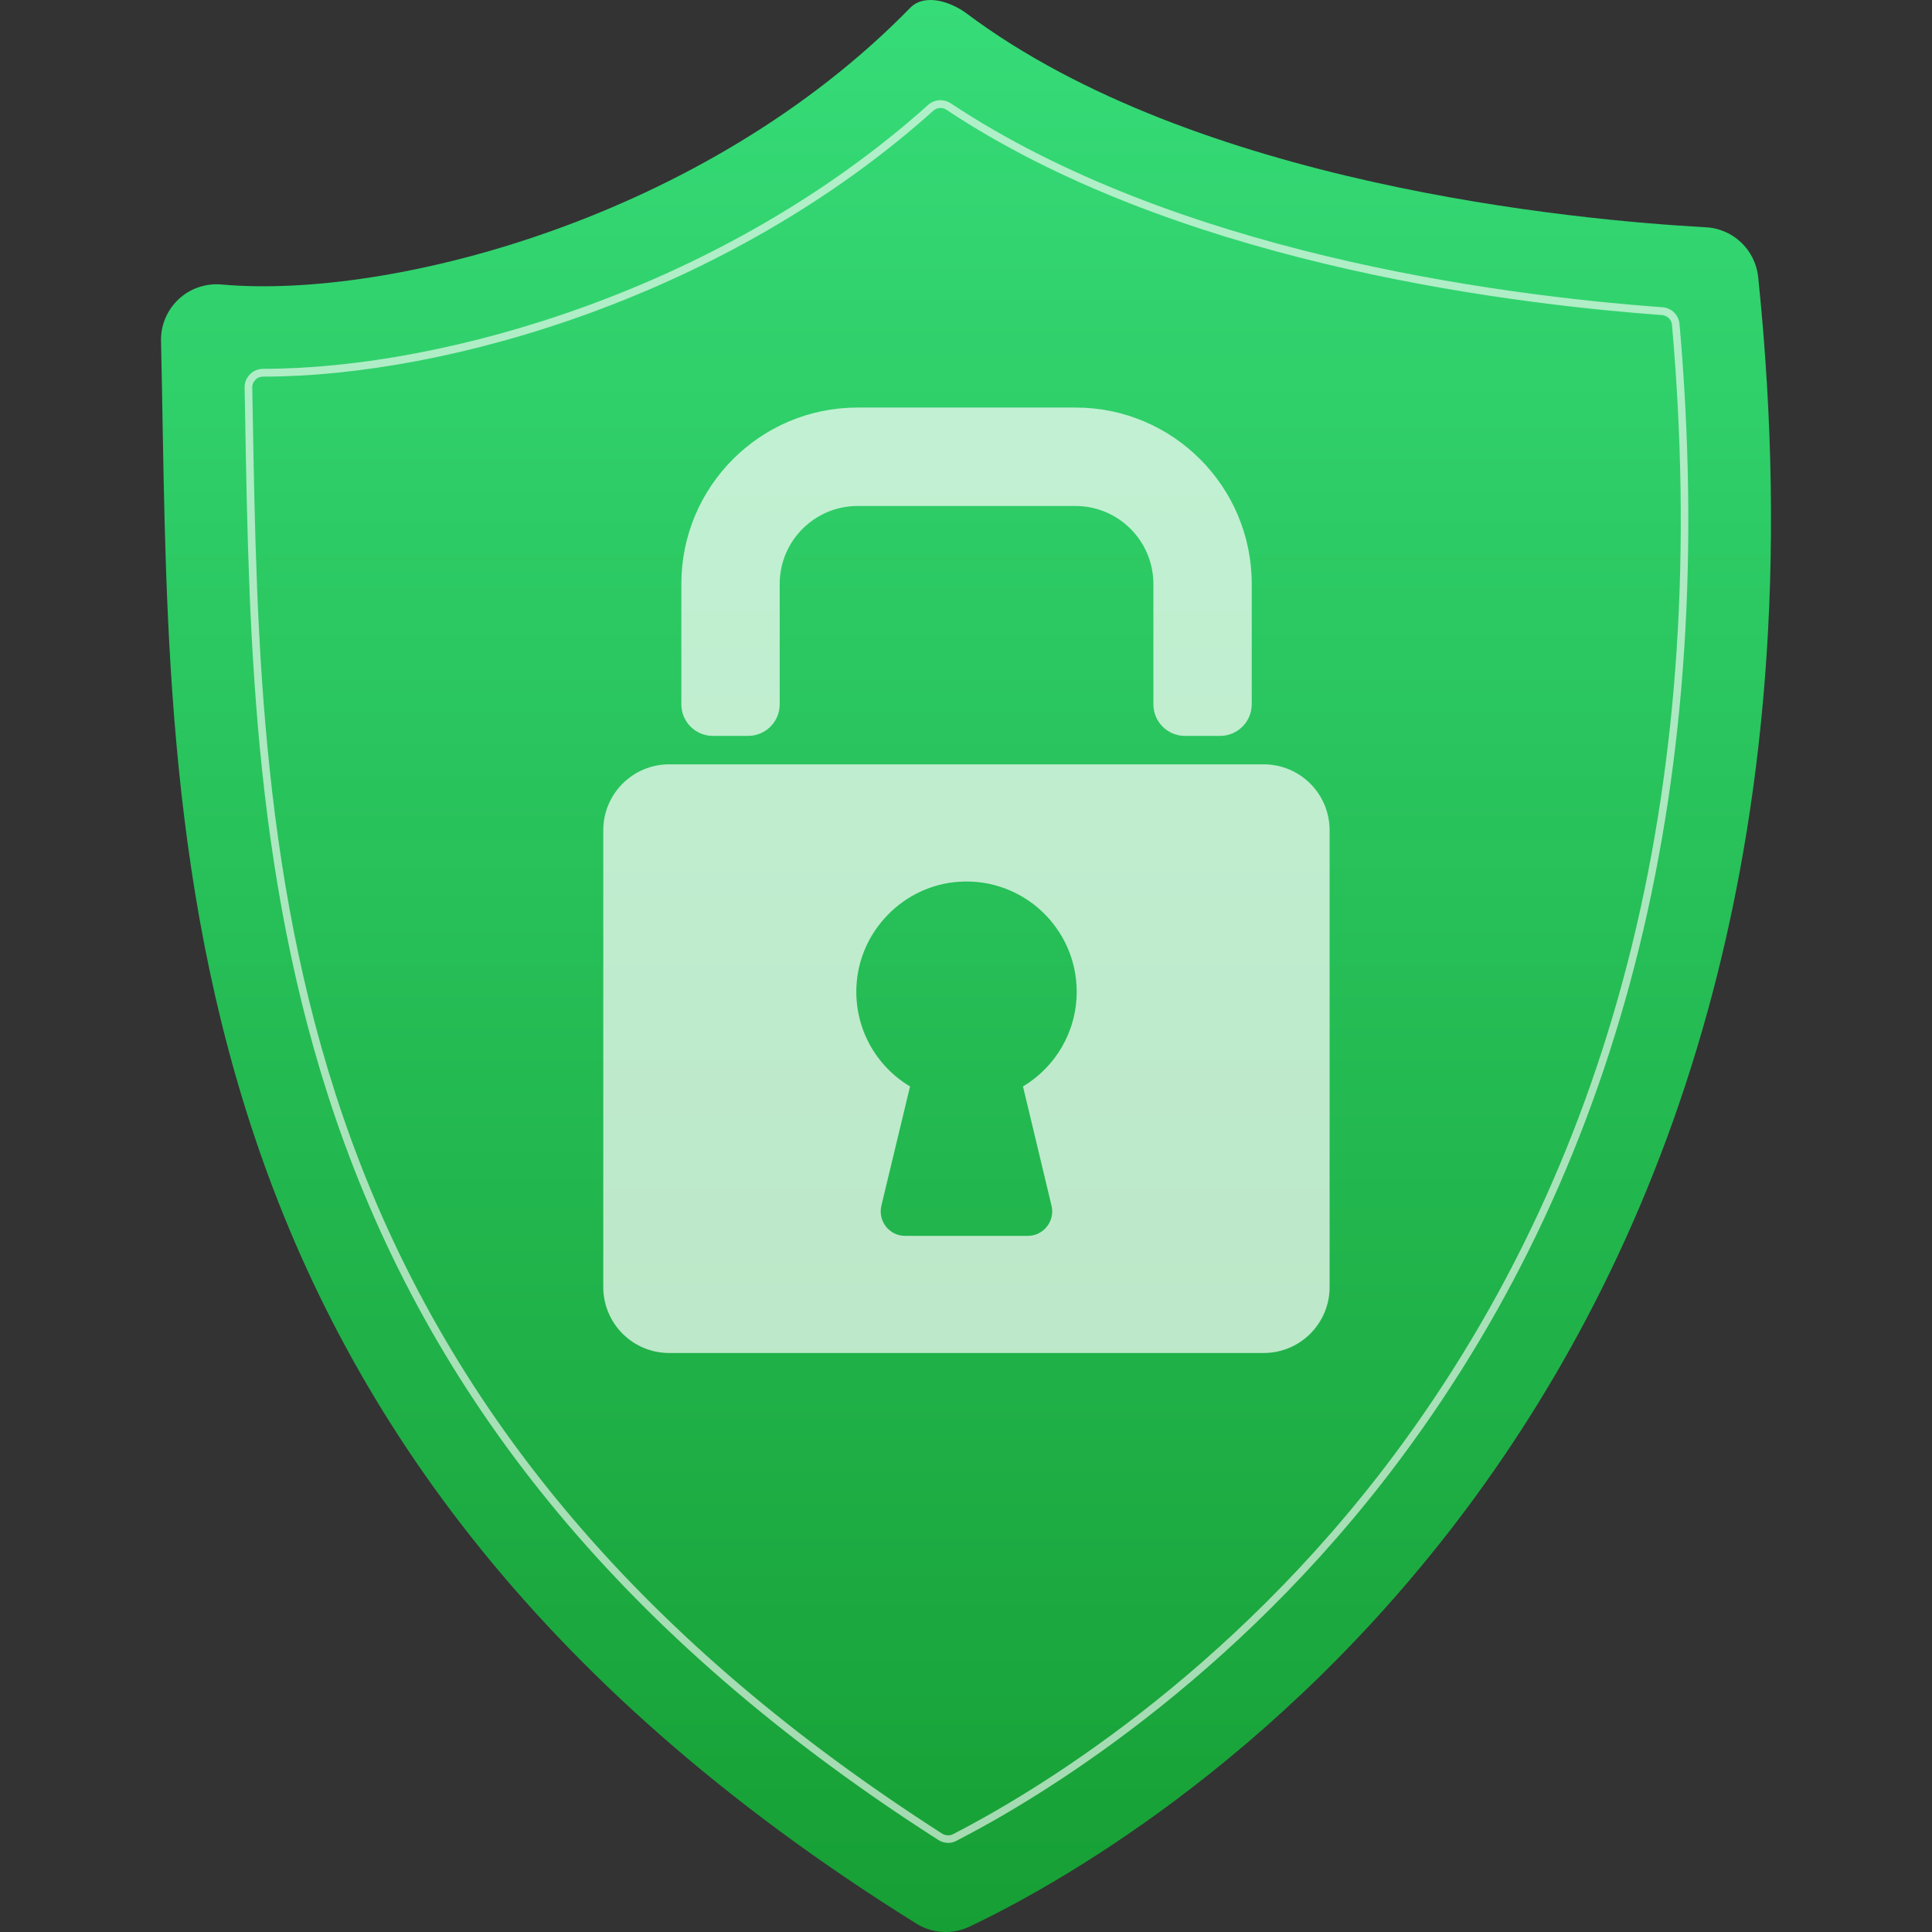
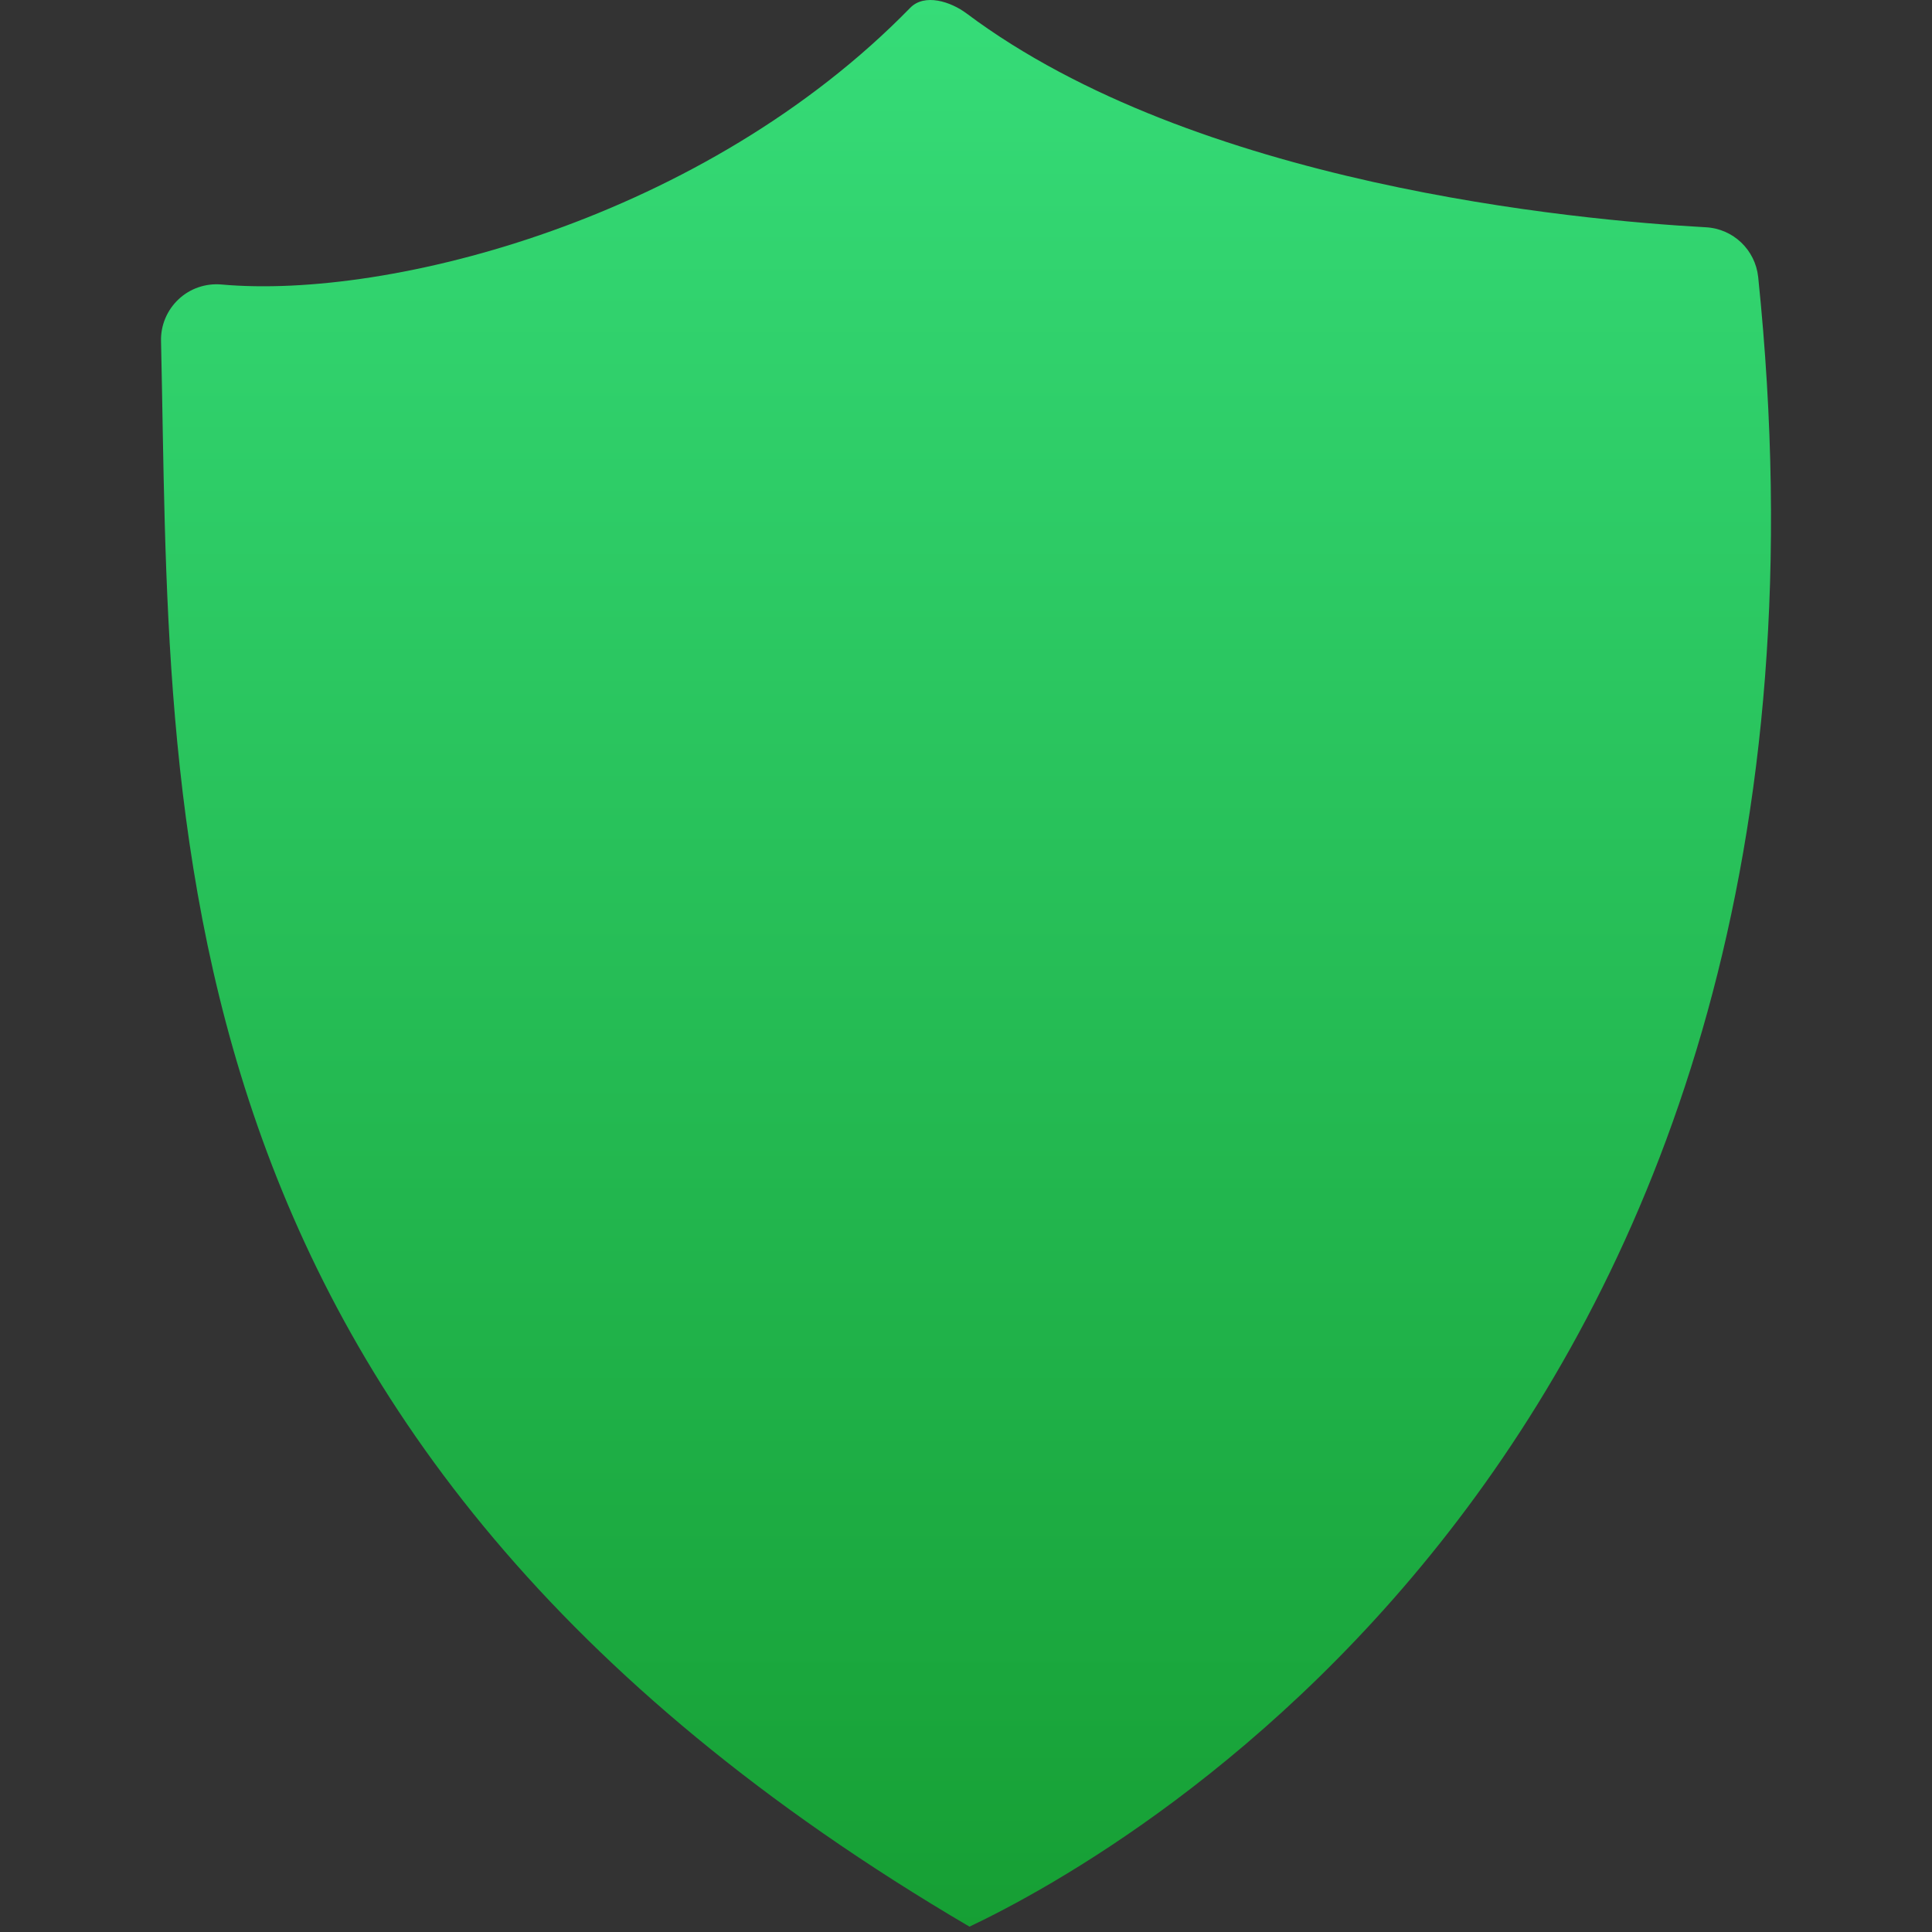
<svg xmlns="http://www.w3.org/2000/svg" width="100" height="100" viewBox="0 0 100 100" fill="none">
  <rect x="0" y="0" width="100" height="100" fill="#333333" stroke="none" />
  <g id="Frame">
    <g id="Group">
      <g id="Group_2">
        <g id="Group_3">
-           <path id="Vector" d="M9.242 15.491C9.84 14.928 10.646 14.654 11.467 14.726C20.195 15.512 36.477 11.303 47.113 0.404C47.854 -0.353 49.201 0.073 50.044 0.707C61.875 9.558 81.49 11.389 88.303 11.764C89.714 11.843 90.852 12.932 91.003 14.337C97.196 74.2 58.253 95.896 50.18 99.723C49.295 100.141 48.258 100.084 47.429 99.565C7.168 74.481 8.889 41.843 8.335 17.66C8.313 16.838 8.645 16.053 9.242 15.491Z" fill="url(#paint0_linear_934_475)" />
-           <path id="Vector_2" opacity="0.61" d="M49.084 95.387C48.903 95.387 48.723 95.336 48.565 95.235C33.133 85.36 23.073 73.554 17.817 59.145C13.121 46.279 12.891 33.167 12.689 21.605L12.661 20.063C12.653 19.803 12.754 19.566 12.934 19.378C13.114 19.191 13.359 19.09 13.618 19.09C23.174 19.09 37.519 14.866 48.039 5.431C48.363 5.142 48.839 5.106 49.206 5.344C60.764 13.021 77.254 15.255 86.054 15.904C86.522 15.94 86.889 16.3 86.932 16.776C88.977 40.137 84.124 59.887 72.508 75.485C63.831 87.133 53.541 93.203 49.523 95.271C49.379 95.351 49.235 95.387 49.084 95.387ZM49.336 94.933C53.332 92.878 63.558 86.845 72.192 75.262C83.749 59.743 88.581 40.08 86.543 16.819C86.522 16.546 86.299 16.329 86.025 16.308C77.189 15.659 60.62 13.41 48.99 5.683C48.774 5.539 48.493 5.56 48.306 5.733C37.706 15.241 23.253 19.494 13.626 19.494C13.46 19.494 13.316 19.551 13.215 19.667C13.107 19.775 13.049 19.919 13.057 20.07L13.085 21.613C13.287 33.145 13.517 46.214 18.191 59.022C23.419 73.345 33.428 85.086 48.781 94.918C48.947 95.012 49.163 95.026 49.336 94.933Z" fill="white" />
+           <path id="Vector" d="M9.242 15.491C9.84 14.928 10.646 14.654 11.467 14.726C20.195 15.512 36.477 11.303 47.113 0.404C47.854 -0.353 49.201 0.073 50.044 0.707C61.875 9.558 81.49 11.389 88.303 11.764C89.714 11.843 90.852 12.932 91.003 14.337C97.196 74.2 58.253 95.896 50.18 99.723C7.168 74.481 8.889 41.843 8.335 17.66C8.313 16.838 8.645 16.053 9.242 15.491Z" fill="url(#paint0_linear_934_475)" />
        </g>
        <g id="Group_4" opacity="0.7">
-           <path id="Vector_3" d="M63.155 38.09H61.333C60.426 38.09 59.699 37.355 59.699 36.454V30.226C59.699 27.999 57.891 26.19 55.666 26.19H44.389C42.164 26.19 40.357 27.999 40.357 30.226V36.454C40.357 37.362 39.622 38.09 38.722 38.09H36.9C35.993 38.09 35.266 37.355 35.266 36.454V30.226C35.266 25.181 39.349 21.094 44.389 21.094H55.666C60.707 21.094 64.79 25.181 64.79 30.226V36.454C64.79 37.355 64.055 38.09 63.155 38.09Z" fill="white" />
-           <path id="Vector_4" d="M65.408 39.562H34.638C32.751 39.562 31.225 41.091 31.225 42.979V66.614C31.225 68.503 32.751 70.031 34.638 70.031H65.408C67.295 70.031 68.821 68.503 68.821 66.614V42.979C68.821 41.091 67.295 39.562 65.408 39.562ZM54.426 62.405C54.621 63.198 54.016 63.969 53.195 63.969H46.851C46.03 63.969 45.432 63.205 45.62 62.405L47.103 56.235C45.353 55.19 44.215 53.236 44.331 51.023C44.482 48.162 46.8 45.812 49.659 45.639C52.972 45.43 55.73 48.061 55.73 51.333C55.73 53.416 54.614 55.24 52.95 56.235L54.426 62.405Z" fill="white" />
-         </g>
+           </g>
      </g>
    </g>
  </g>
  <defs>
    <linearGradient id="paint0_linear_934_475" x1="50.001" y1="0" x2="50.001" y2="100" gradientUnits="userSpaceOnUse">
      <stop stop-color="#36DC78" />
      <stop offset="1" stop-color="#169F34" />
    </linearGradient>
  </defs>
</svg>